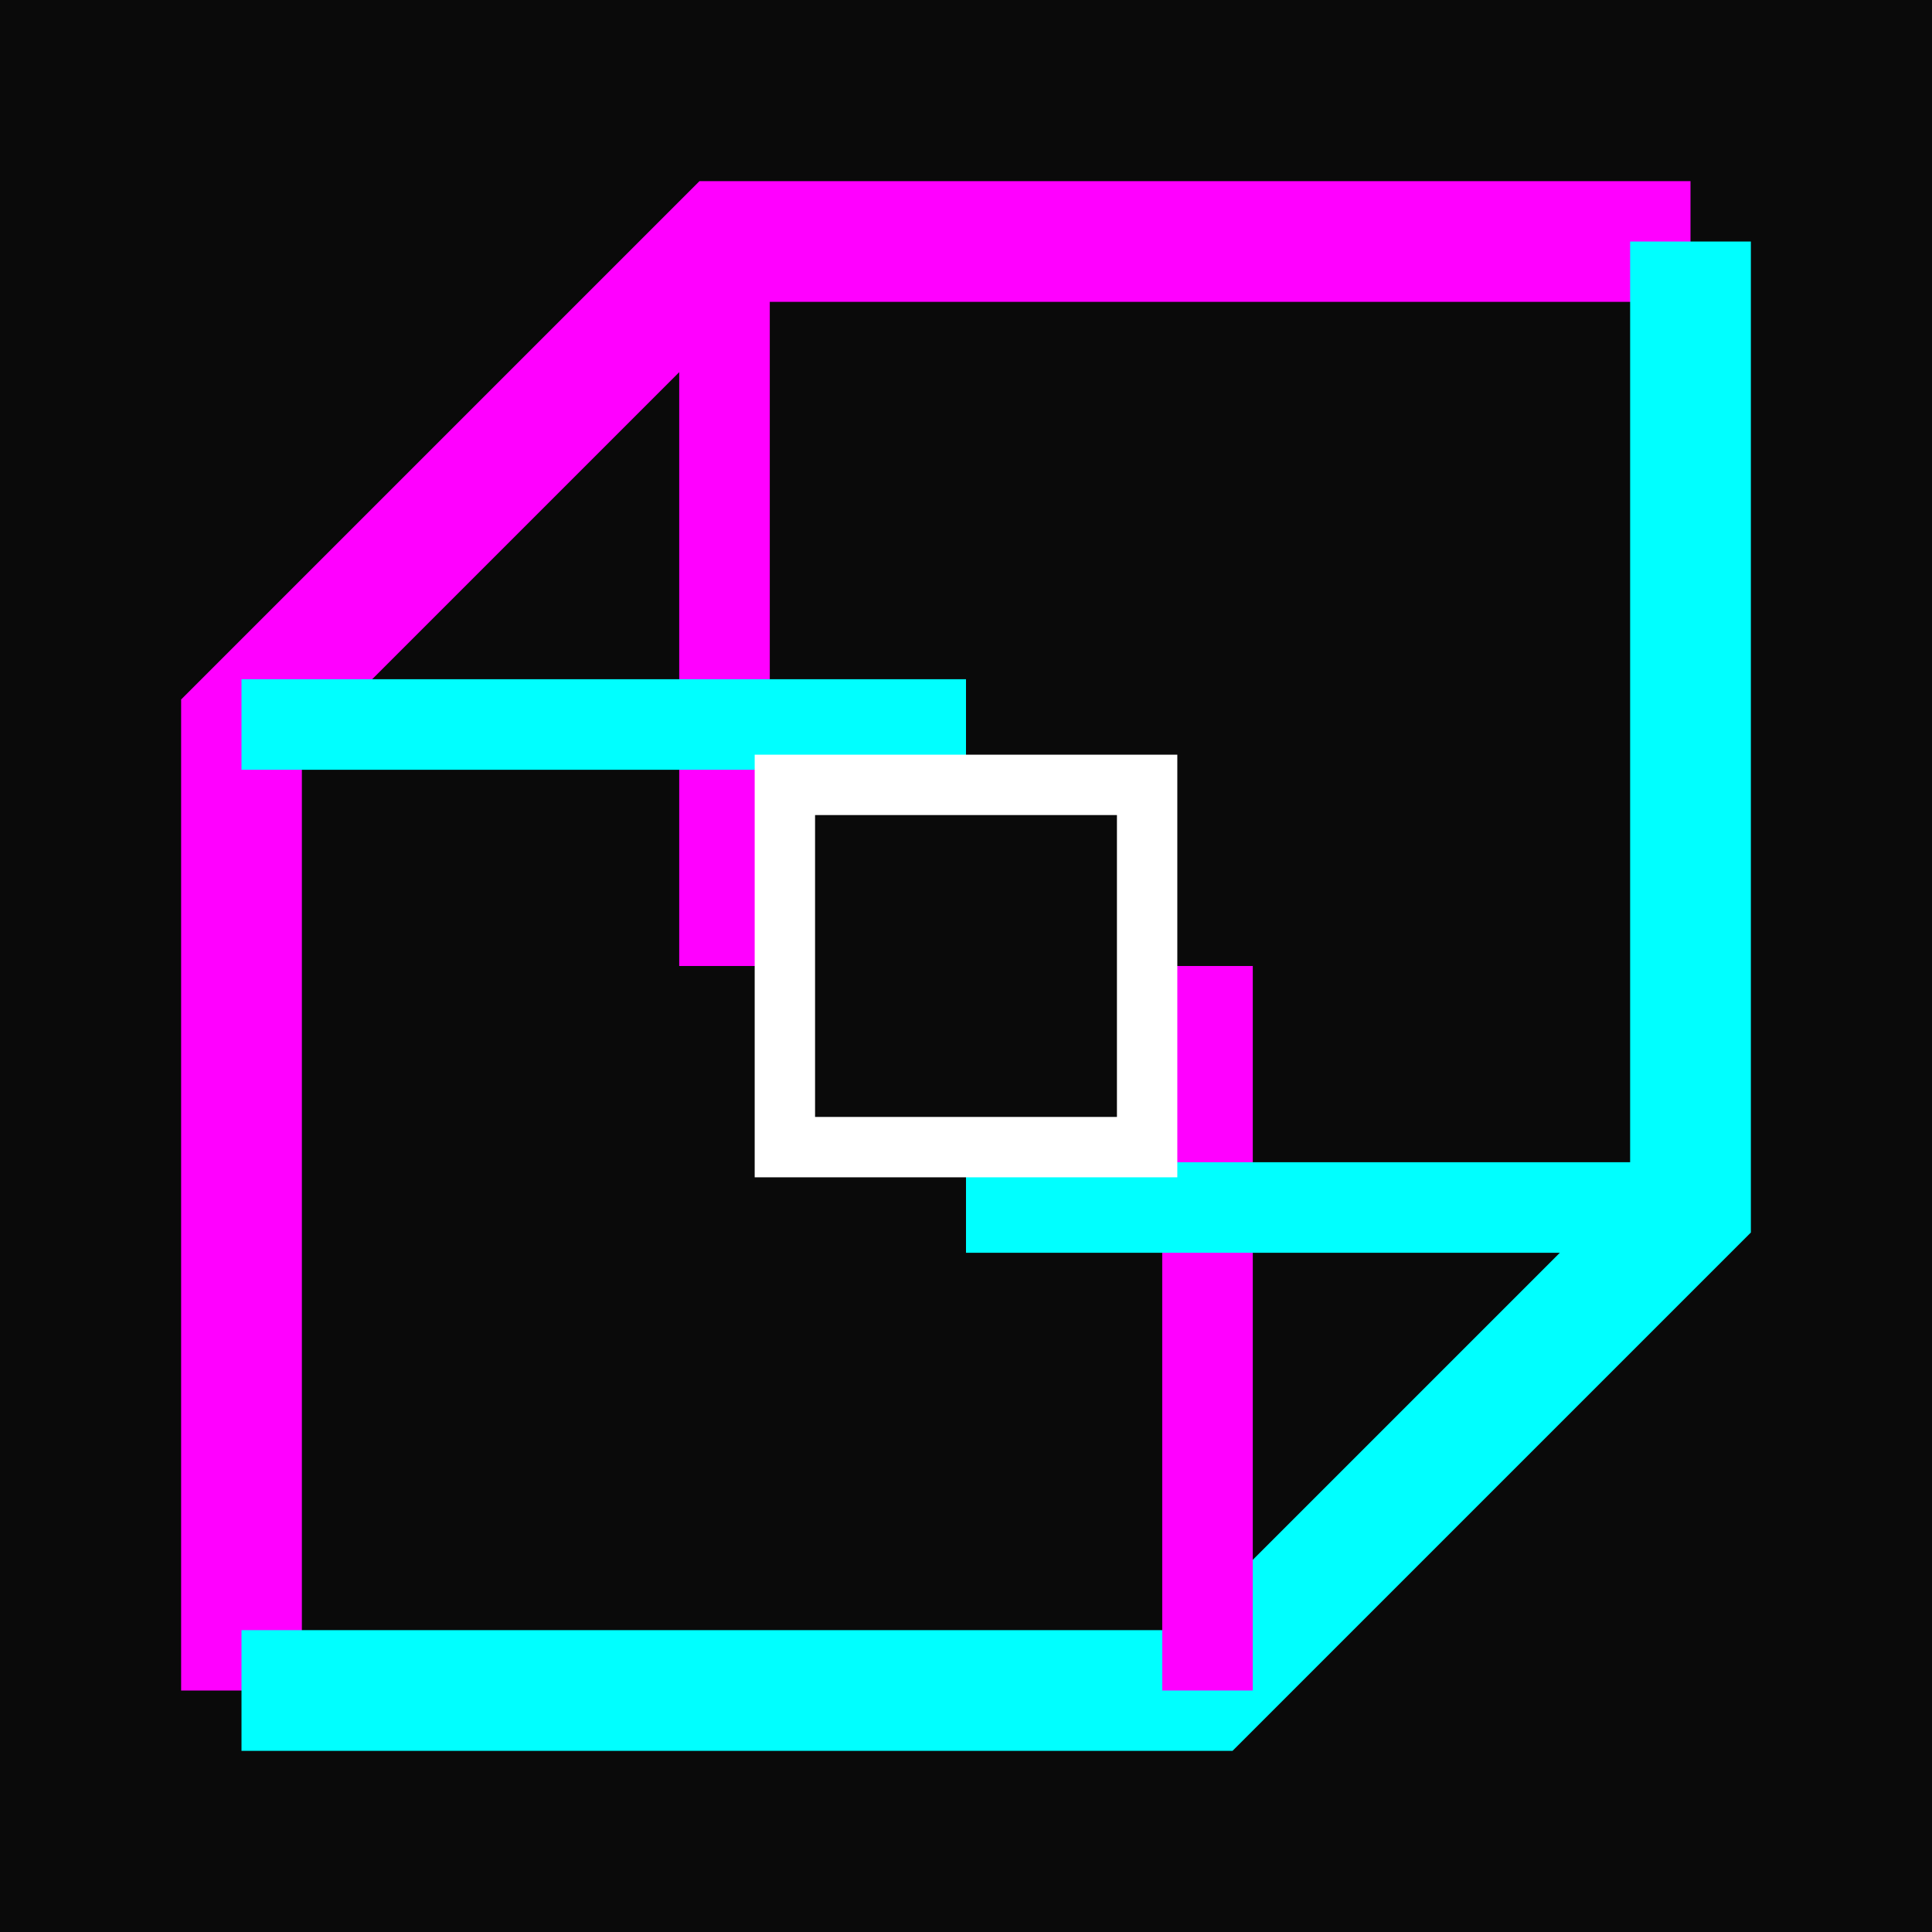
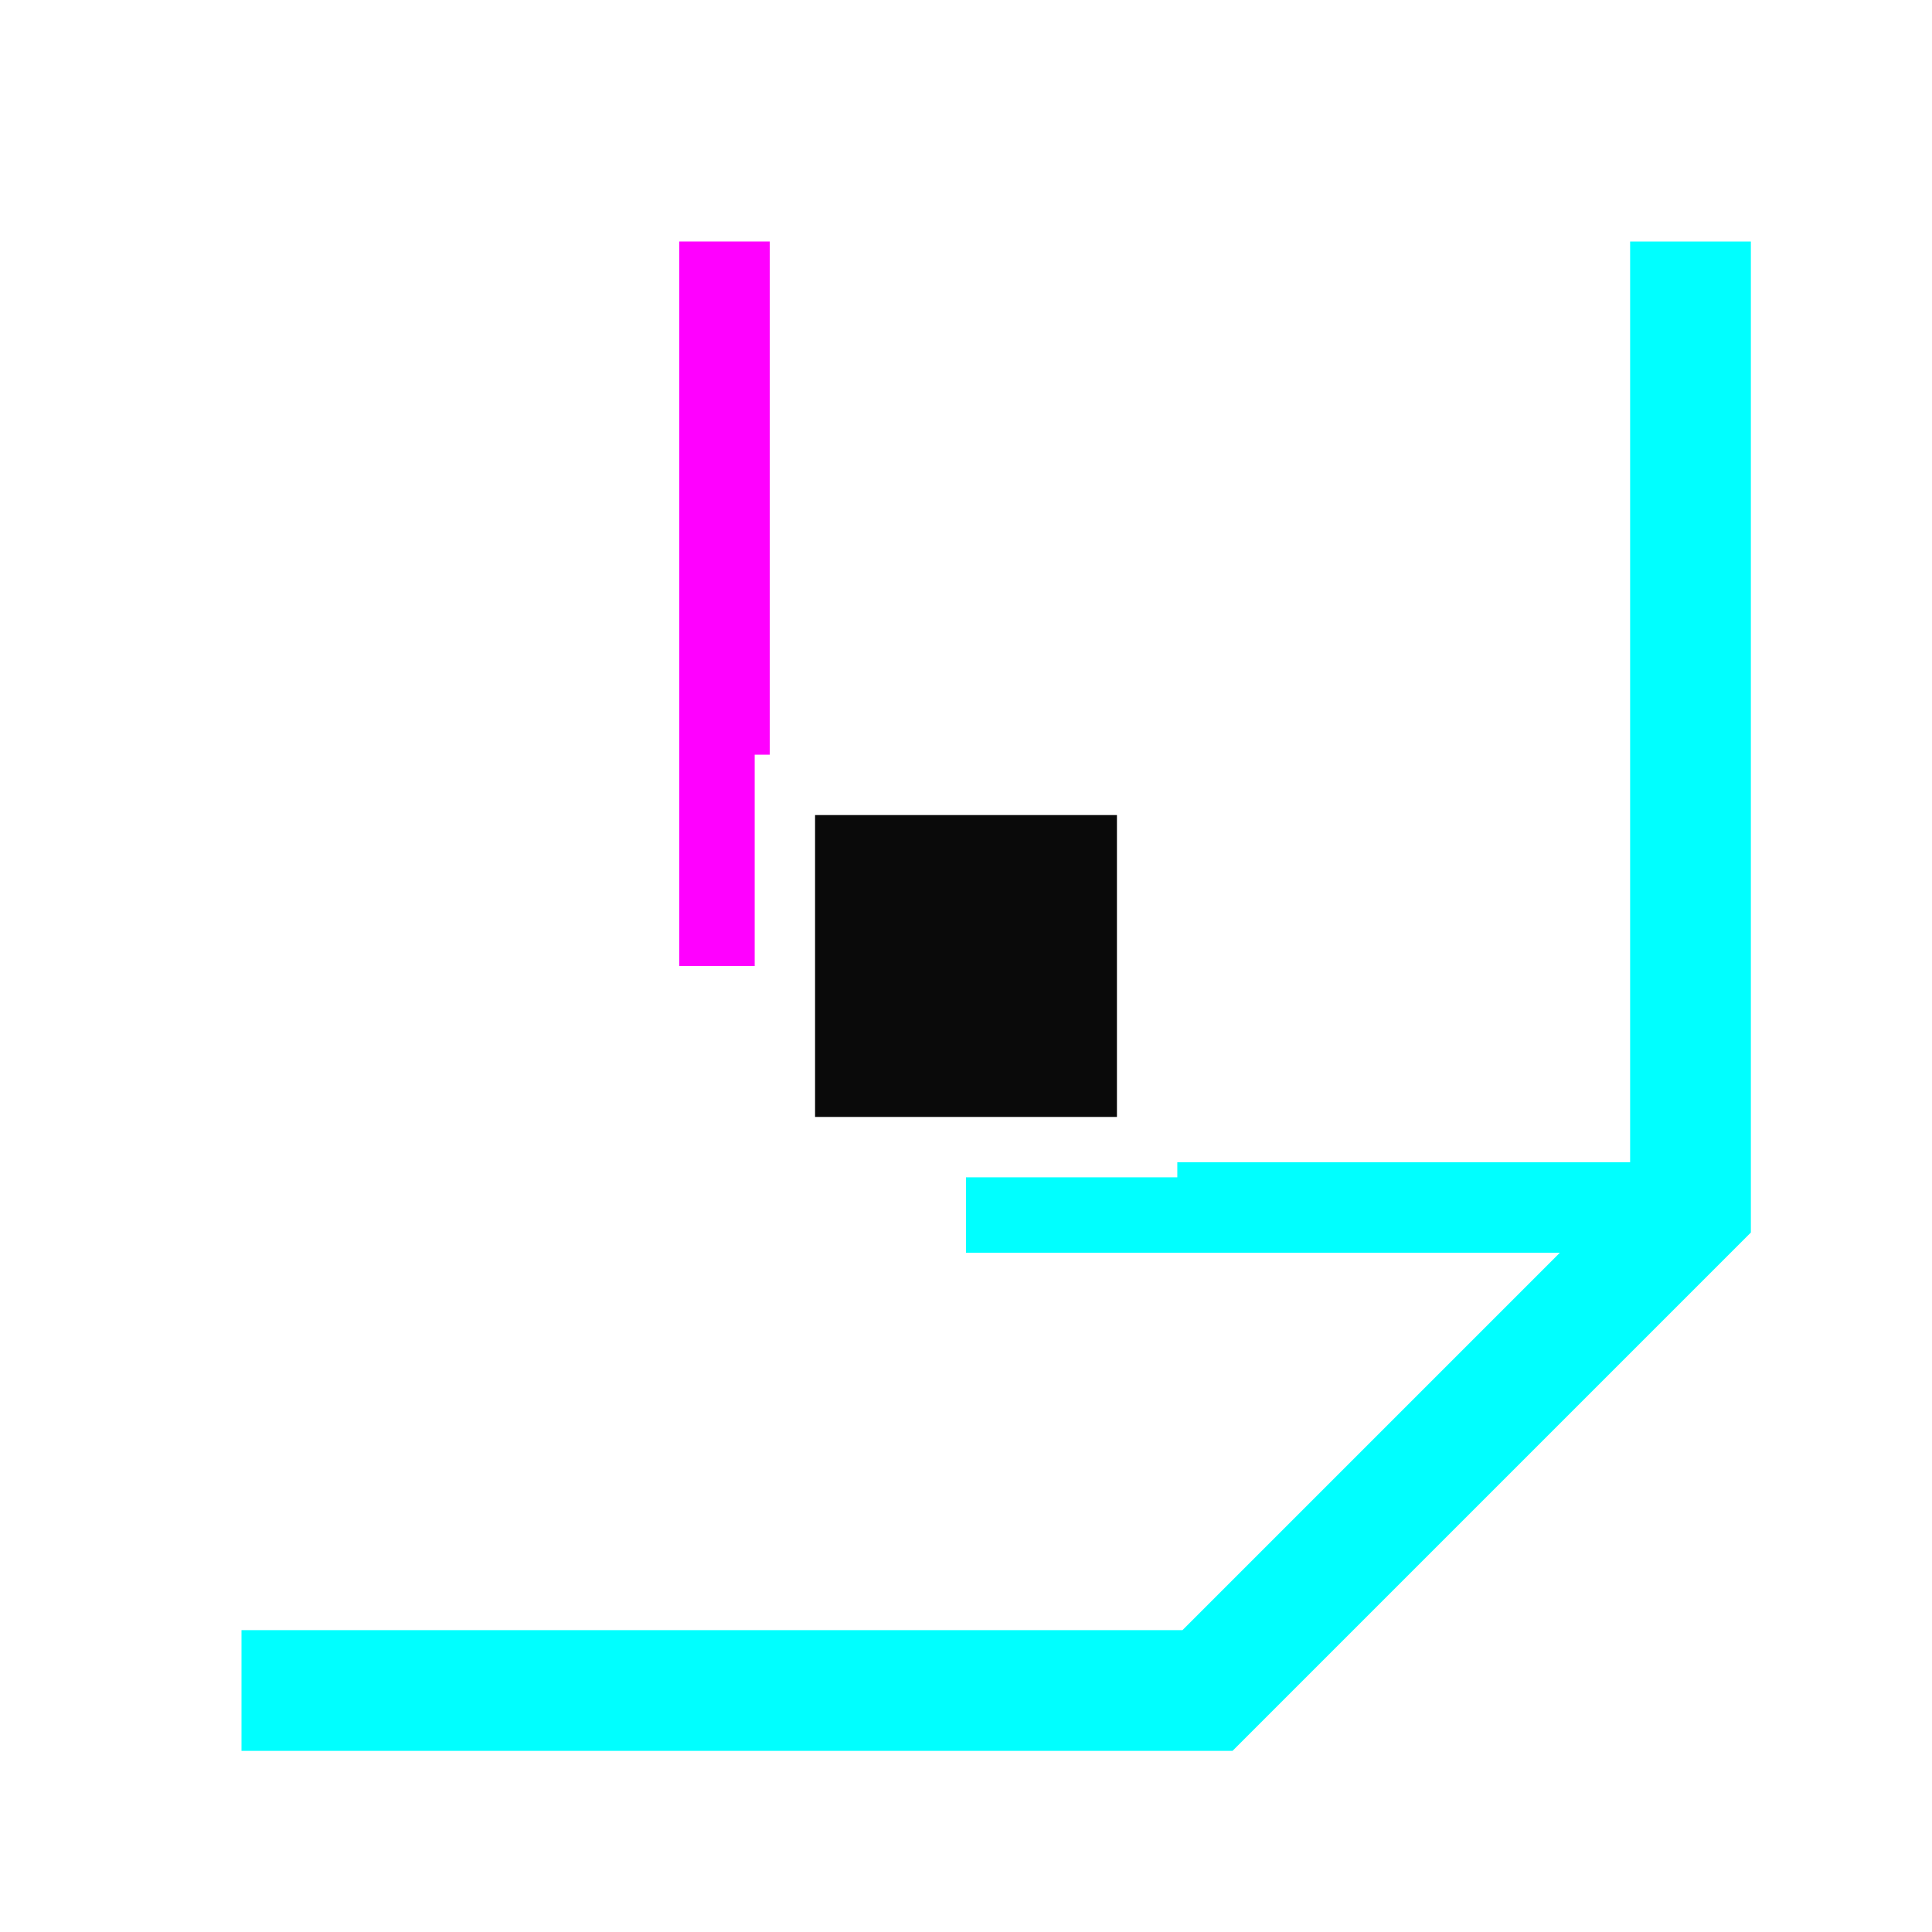
<svg xmlns="http://www.w3.org/2000/svg" width="32" height="32" viewBox="0 0 32 32" fill="none">
-   <rect width="32" height="32" fill="#0A0A0A" />
-   <path d="M4 28 L4 12 L12 4 L28 4" stroke="#FF00FF" stroke-width="2" />
  <path d="M28 4 L28 20 L20 28 L4 28" stroke="#00FFFF" stroke-width="2" />
  <line x1="12" y1="4" x2="12" y2="16" stroke="#FF00FF" stroke-width="1.5" />
-   <line x1="4" y1="12" x2="16" y2="12" stroke="#00FFFF" stroke-width="1.5" />
-   <line x1="20" y1="28" x2="20" y2="16" stroke="#FF00FF" stroke-width="1.5" />
  <line x1="28" y1="20" x2="16" y2="20" stroke="#00FFFF" stroke-width="1.5" />
  <rect x="13" y="13" width="6" height="6" fill="#0A0A0A" stroke="#FFFFFF" stroke-width="1" />
</svg>